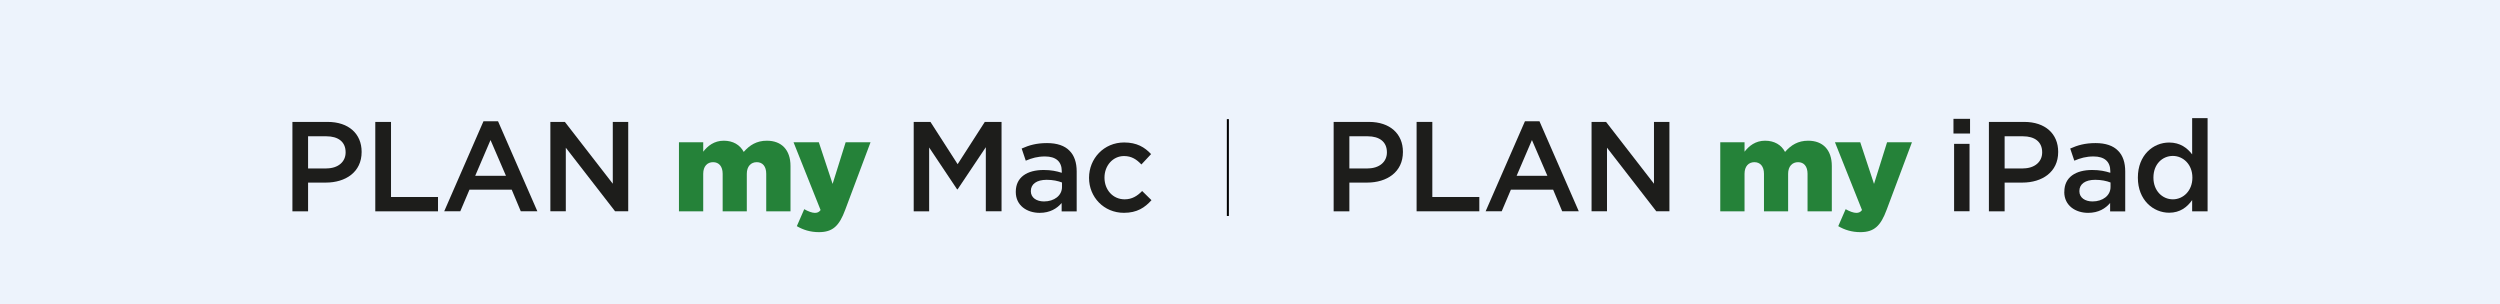
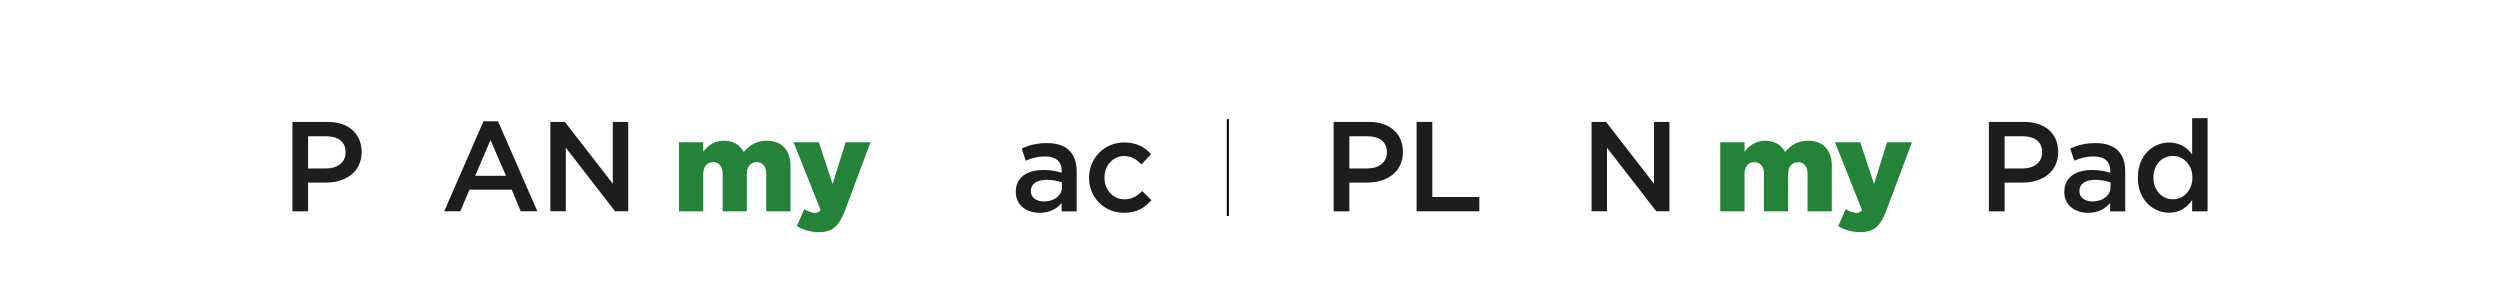
<svg xmlns="http://www.w3.org/2000/svg" id="Capa_1" data-name="Capa 1" viewBox="0 0 1232 150">
  <defs>
    <style>
      .cls-1 {
        fill: #edf3fc;
      }

      .cls-1, .cls-2, .cls-3 {
        stroke-width: 0px;
      }

      .cls-2 {
        fill: #1d1d1b;
      }

      .cls-4 {
        fill: none;
        stroke: #000;
        stroke-miterlimit: 10;
      }

      .cls-3 {
        fill: #258239;
      }
    </style>
  </defs>
-   <rect class="cls-1" width="1232" height="150" />
  <g>
    <path class="cls-2" d="M144.1,60.08h17.38c10.33,0,16.73,5.84,16.73,14.74v.11c0,9.88-7.92,15.05-17.63,15.05h-8.76v14.15h-7.72v-44.04ZM160.83,82.99c5.84,0,9.49-3.28,9.49-7.86v-.11c0-5.17-3.71-7.86-9.49-7.86h-9.01v15.86h9.01v-.03Z" />
-     <path class="cls-2" d="M184.94,60.08h7.75v37h23.16v7.05h-30.91s0-44.04,0-44.04Z" />
    <path class="cls-2" d="M238.25,59.77h7.19l19.37,44.35h-8.17l-4.46-10.64h-20.83l-4.52,10.64h-7.92l19.34-44.35ZM249.34,86.64l-7.61-17.63-7.55,17.63s15.16,0,15.16,0Z" />
    <path class="cls-2" d="M271.18,60.08h7.19l23.61,30.46v-30.46h7.61v44.04h-6.48l-24.28-31.33v31.33h-7.61v-44.04h-.03Z" />
    <path class="cls-3" d="M334.59,70.1h11.96v4.66c2.19-2.84,5.36-5.42,10.13-5.42,4.52,0,8,2.02,9.83,5.53,2.95-3.4,6.43-5.53,11.4-5.53,7.24,0,11.65,4.52,11.65,12.46v22.35h-11.96v-18.5c0-3.71-1.82-5.73-4.66-5.73s-4.91,2.02-4.91,5.73v18.5h-11.9v-18.5c0-3.71-1.88-5.73-4.72-5.73s-4.86,2.02-4.86,5.73v18.5h-11.96s0-34.05,0-34.05Z" />
    <path class="cls-3" d="M416.73,70.1h12.27l-12.46,33.24c-2.95,8-6.18,11.06-12.97,11.06-4.21,0-7.75-1.12-10.89-2.95l3.65-8.37c1.94,1.12,3.9,1.82,5.22,1.82,1.21,0,2.02-.31,2.84-1.38l-13.33-33.41h12.46l6.79,20.52,6.43-20.52v-.03Z" />
-     <path class="cls-2" d="M450.28,60.08h8.25l13.39,20.83,13.39-20.83h8.25v44.04h-7.75v-31.58l-13.9,20.77h-.25l-13.78-20.63v31.47h-7.61v-44.07Z" />
    <path class="cls-2" d="M500.58,94.58v-.11c0-7.16,5.61-10.7,13.73-10.7,3.71,0,6.34.56,8.93,1.38v-.81c0-4.72-2.89-7.24-8.25-7.24-3.71,0-6.48.81-9.49,2.08l-2.02-5.98c3.65-1.63,7.24-2.69,12.52-2.69,4.97,0,8.67,1.32,11,3.71,2.44,2.39,3.59,5.92,3.59,10.25v19.71h-7.41v-4.15c-2.27,2.69-5.73,4.86-10.84,4.86-6.23,0-11.76-3.59-11.76-10.25v-.03ZM523.35,92.2v-2.27c-1.94-.76-4.52-1.32-7.55-1.32-4.91,0-7.8,2.08-7.8,5.53v.11c0,3.2,2.84,5.02,6.48,5.02,5.02,0,8.87-2.89,8.87-7.1v.03Z" />
    <path class="cls-2" d="M536.68,87.7v-.11c0-9.43,7.3-17.38,17.29-17.38,6.23,0,10.13,2.33,13.28,5.73l-4.77,5.11c-2.33-2.44-4.77-4.15-8.56-4.15-5.53,0-9.63,4.77-9.63,10.58v.11c0,5.92,4.1,10.64,9.94,10.64,3.59,0,6.23-1.63,8.62-4.1l4.6,4.52c-3.28,3.65-7.1,6.23-13.59,6.23-9.88,0-17.18-7.75-17.18-17.18h0Z" />
    <path class="cls-2" d="M657.25,60.08h17.38c10.33,0,16.73,5.84,16.73,14.74v.11c0,9.88-7.92,15.05-17.63,15.05h-8.76v14.15h-7.75v-44.04h.03ZM673.98,82.99c5.84,0,9.49-3.28,9.49-7.86v-.11c0-5.17-3.71-7.86-9.49-7.86h-9.01v15.86h9.01v-.03Z" />
    <path class="cls-2" d="M698.1,60.08h7.75v37h23.16v7.05h-30.91v-44.04Z" />
-     <path class="cls-2" d="M751.46,59.77h7.19l19.37,44.35h-8.17l-4.46-10.64h-20.83l-4.52,10.64h-7.92l19.37-44.35h-.03ZM762.55,86.64l-7.61-17.63-7.55,17.63h15.16Z" />
    <path class="cls-2" d="M784.31,60.08h7.16l23.61,30.46v-30.46h7.61v44.04h-6.48l-24.28-31.33v31.33h-7.61v-44.04h0Z" />
    <path class="cls-3" d="M847.75,70.1h11.96v4.66c2.19-2.84,5.36-5.42,10.13-5.42,4.52,0,8,2.02,9.83,5.53,2.95-3.4,6.43-5.53,11.4-5.53,7.24,0,11.65,4.52,11.65,12.46v22.35h-11.96v-18.5c0-3.71-1.82-5.73-4.66-5.73s-4.91,2.02-4.91,5.73v18.5h-11.9v-18.5c0-3.71-1.88-5.73-4.72-5.73s-4.86,2.02-4.86,5.73v18.5h-11.96v-34.05Z" />
    <path class="cls-3" d="M929.94,70.1h12.27l-12.46,33.24c-2.95,8-6.18,11.06-12.97,11.06-4.21,0-7.75-1.12-10.89-2.95l3.65-8.37c1.94,1.12,3.9,1.82,5.22,1.82,1.21,0,2.02-.31,2.84-1.38l-13.33-33.41h12.46l6.79,20.52,6.43-20.52v-.03Z" />
-     <path class="cls-2" d="M962.67,58.56h8.17v7.24h-8.17v-7.24ZM962.98,70.89h7.61v33.21h-7.61v-33.21Z" />
    <path class="cls-2" d="M980.16,60.08h17.38c10.33,0,16.73,5.84,16.73,14.74v.11c0,9.88-7.92,15.05-17.63,15.05h-8.76v14.15h-7.75v-44.04h.03ZM996.89,82.99c5.84,0,9.49-3.28,9.49-7.86v-.11c0-5.17-3.71-7.86-9.49-7.86h-9.01v15.86h9.01v-.03Z" />
    <path class="cls-2" d="M1017.3,94.58v-.11c0-7.16,5.61-10.7,13.73-10.7,3.71,0,6.34.56,8.93,1.38v-.81c0-4.72-2.89-7.24-8.25-7.24-3.71,0-6.48.81-9.49,2.08l-2.02-5.98c3.65-1.63,7.24-2.69,12.52-2.69,4.97,0,8.67,1.32,11,3.71,2.47,2.39,3.59,5.92,3.59,10.25v19.71h-7.44v-4.15c-2.27,2.69-5.73,4.86-10.84,4.86-6.23,0-11.76-3.59-11.76-10.25l.03-.03ZM1040.07,92.2v-2.27c-1.94-.76-4.52-1.32-7.55-1.32-4.91,0-7.8,2.08-7.8,5.53v.11c0,3.2,2.84,5.02,6.48,5.02,5.02,0,8.87-2.89,8.87-7.1v.03Z" />
    <path class="cls-2" d="M1053.54,87.59v-.11c0-11,7.5-17.24,15.41-17.24,5.47,0,8.93,2.69,11.34,5.84v-17.88h7.61v45.93h-7.61v-5.53c-2.44,3.45-5.92,6.23-11.34,6.23-7.8,0-15.41-6.23-15.41-17.24ZM1080.41,87.59v-.11c0-6.43-4.52-10.64-9.63-10.64s-9.57,4.01-9.57,10.64v.11c0,6.43,4.41,10.64,9.57,10.64s9.63-4.27,9.63-10.64Z" />
    <line class="cls-4" x1="605.09" y1="58.71" x2="605.09" y2="106.43" />
  </g>
</svg>